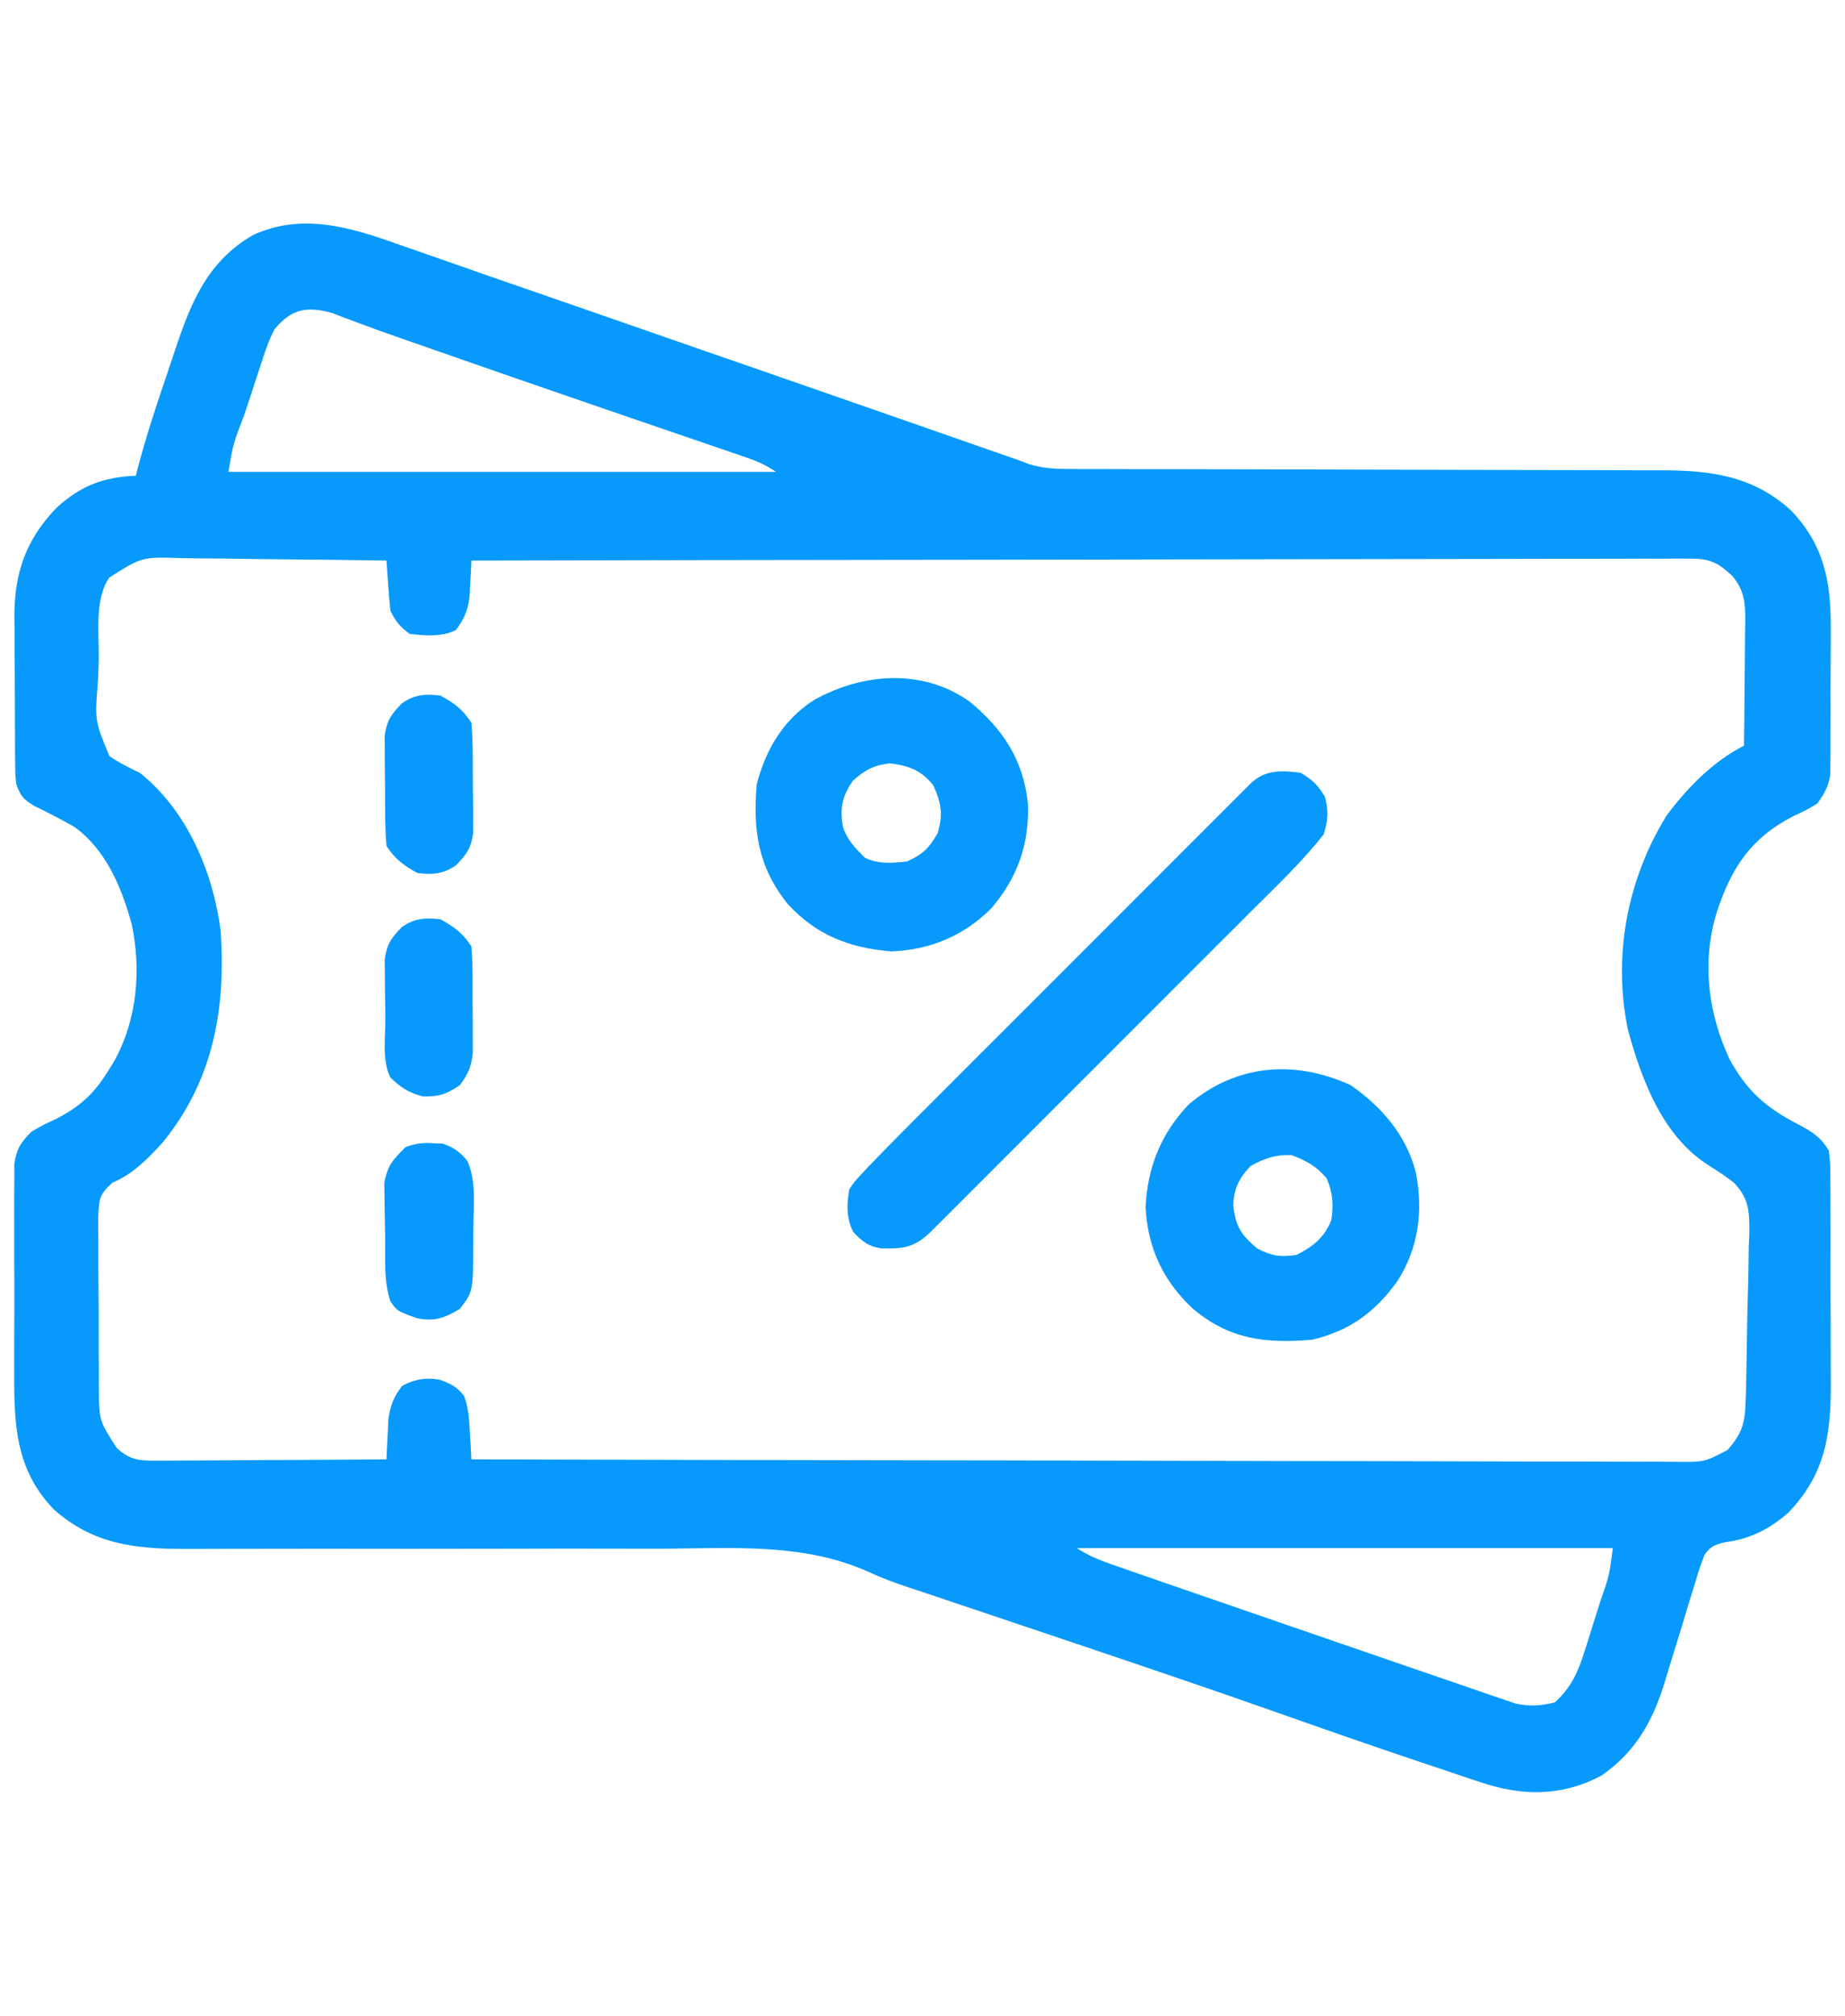
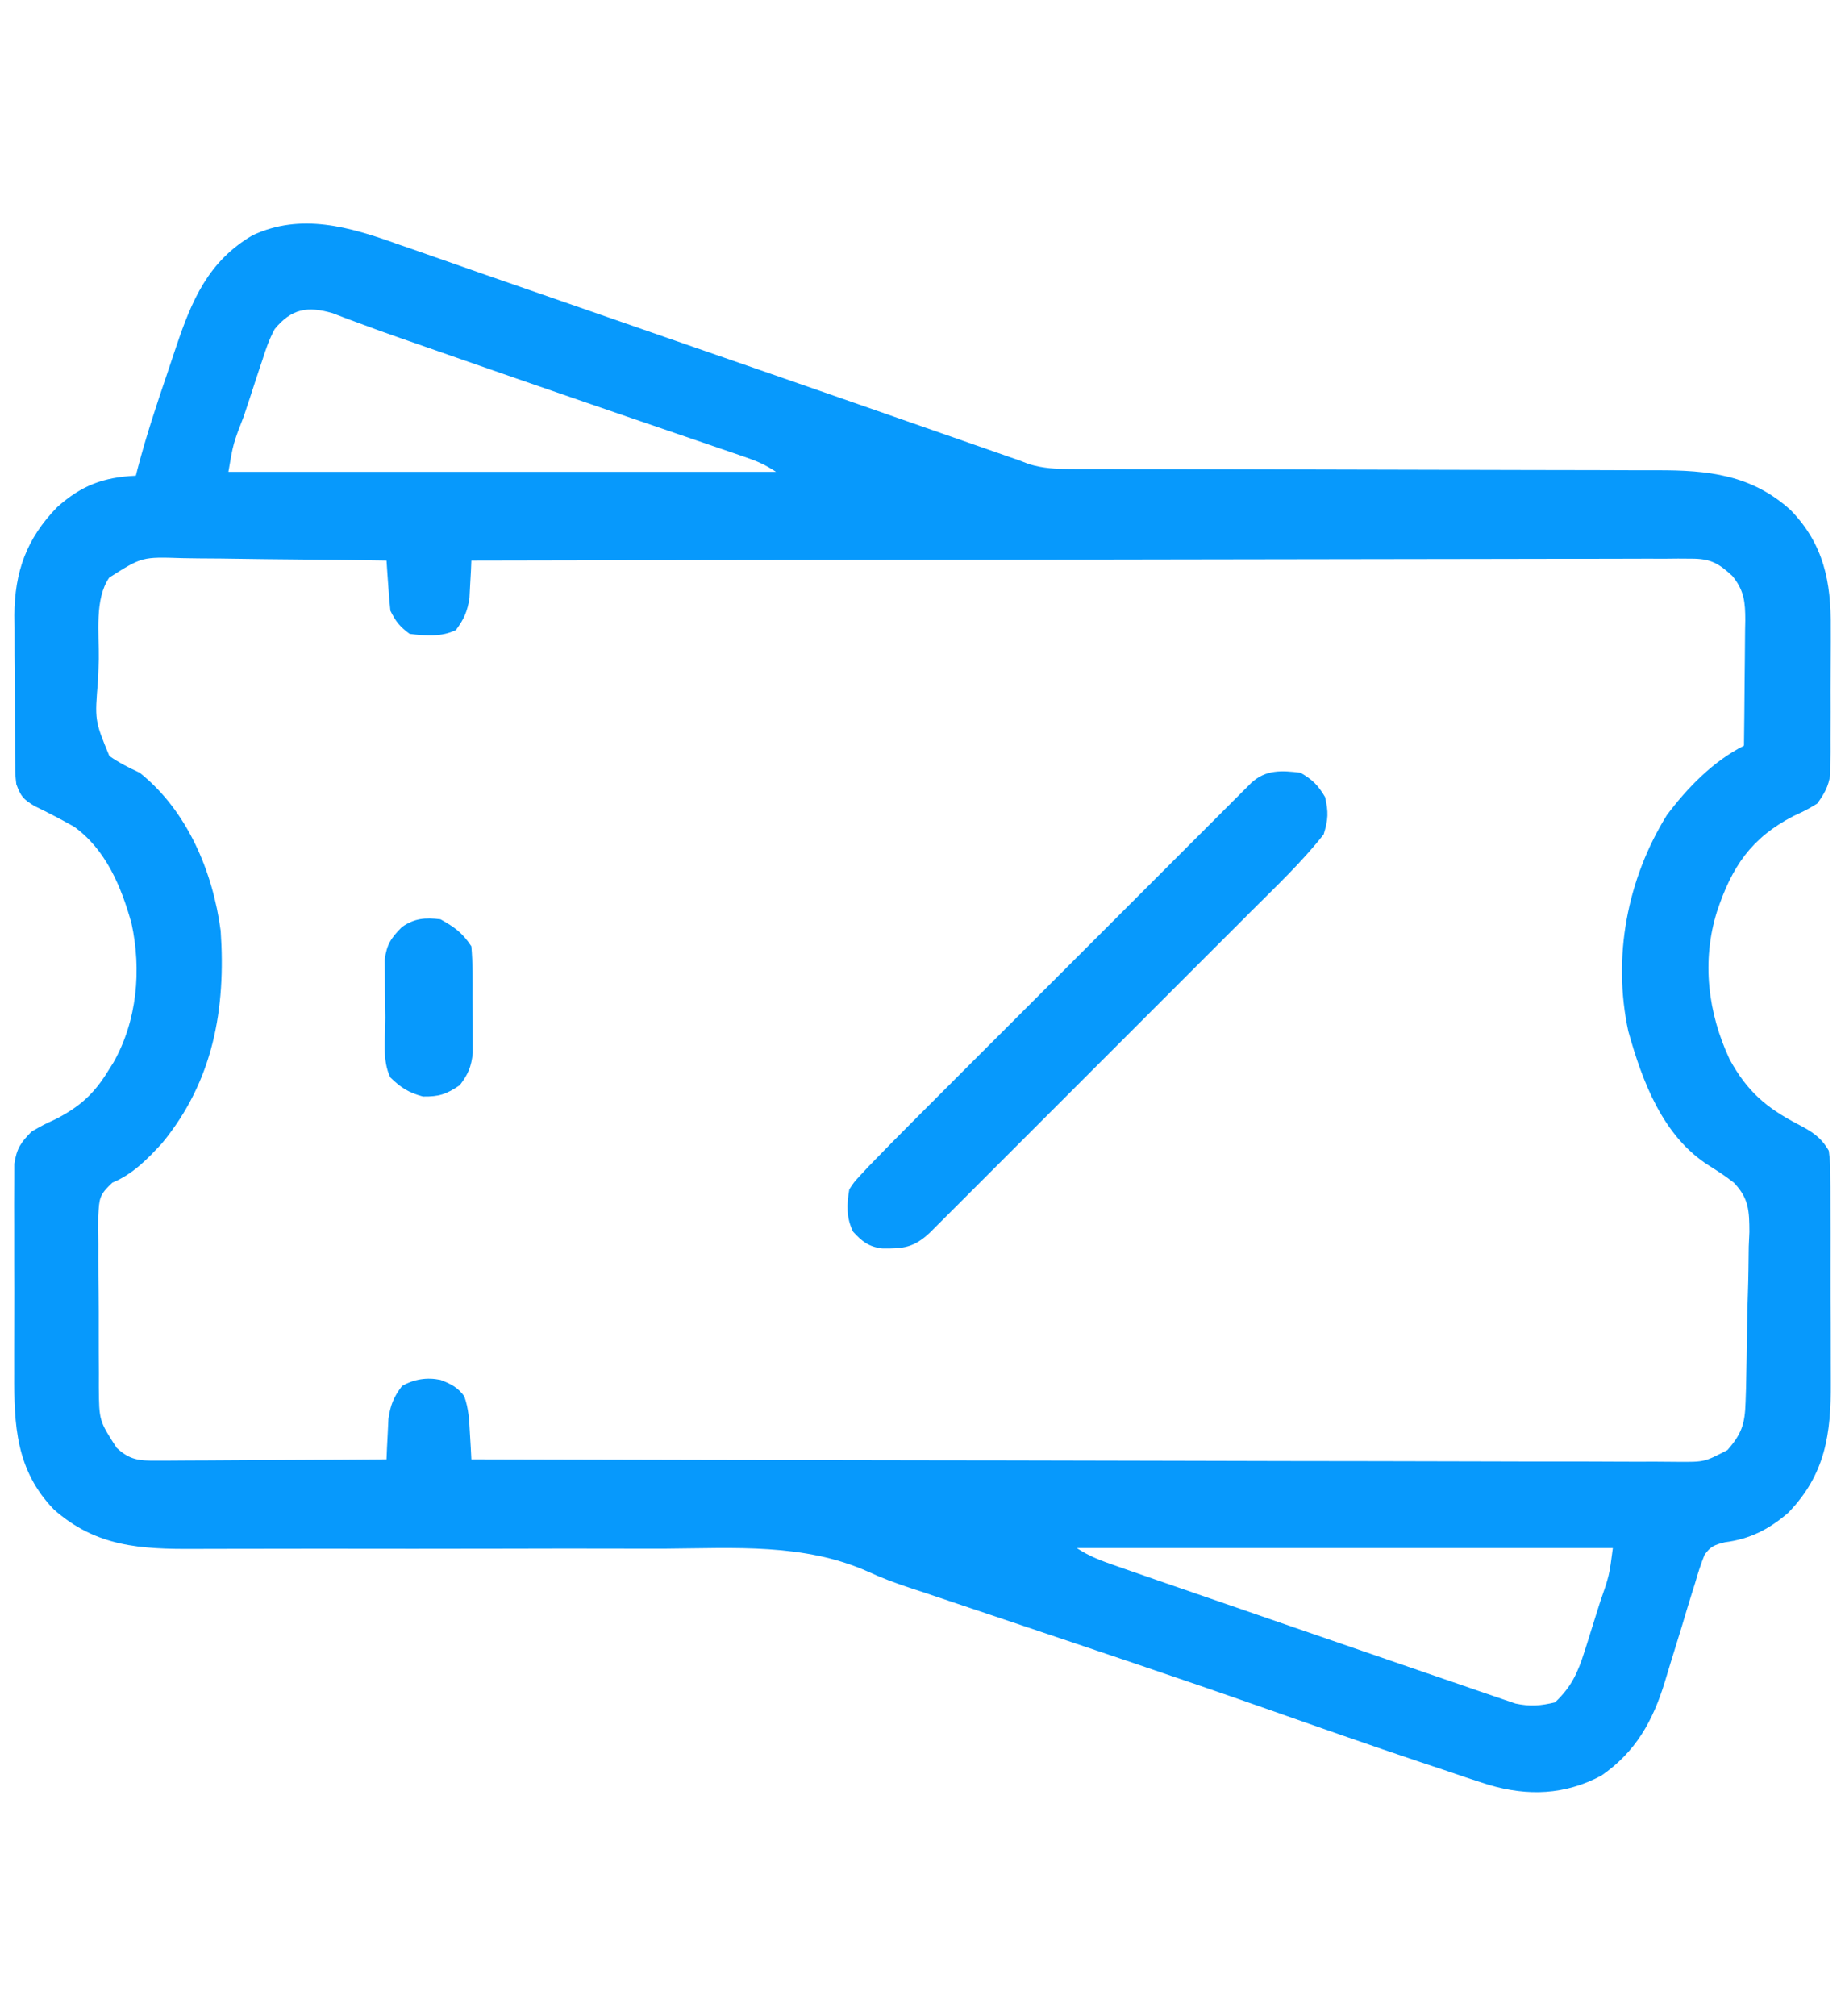
<svg xmlns="http://www.w3.org/2000/svg" width="65" height="71" viewBox="0 0 65 71" fill="none">
  <path d="M13.999 8.595C14.21 8.668 14.421 8.741 14.632 8.814C15.091 8.973 15.549 9.133 16.007 9.295C16.772 9.566 17.54 9.831 18.308 10.096C19.429 10.483 20.55 10.871 21.67 11.262C22.813 11.66 23.956 12.057 25.099 12.454C25.238 12.502 25.378 12.55 25.521 12.6C25.802 12.697 26.082 12.794 26.362 12.891C28.939 13.785 31.514 14.681 34.089 15.581C34.205 15.621 34.321 15.662 34.441 15.704C34.656 15.779 34.871 15.854 35.086 15.929C35.181 15.963 35.277 15.996 35.375 16.03C35.457 16.059 35.539 16.088 35.624 16.117C35.714 16.148 35.805 16.18 35.899 16.212C36.018 16.258 36.138 16.304 36.262 16.351C36.763 16.498 37.178 16.518 37.7 16.519C37.796 16.519 37.893 16.52 37.992 16.52C38.313 16.521 38.634 16.521 38.955 16.52C39.186 16.521 39.416 16.522 39.647 16.523C40.144 16.524 40.64 16.525 41.136 16.525C41.922 16.525 42.708 16.528 43.494 16.53C45.446 16.537 47.398 16.541 49.349 16.544C50.866 16.546 52.383 16.55 53.899 16.555C54.679 16.558 55.459 16.559 56.24 16.559C56.726 16.559 57.213 16.561 57.7 16.564C57.924 16.564 58.149 16.565 58.374 16.564C60.169 16.559 61.71 16.716 63.089 17.97C64.251 19.17 64.514 20.489 64.497 22.121C64.497 22.277 64.497 22.433 64.498 22.594C64.497 22.921 64.496 23.248 64.493 23.575C64.489 24.076 64.49 24.577 64.492 25.078C64.491 25.397 64.49 25.716 64.489 26.035C64.489 26.184 64.489 26.334 64.49 26.488C64.488 26.627 64.486 26.766 64.484 26.91C64.483 27.093 64.483 27.093 64.482 27.279C64.418 27.703 64.273 27.958 64.022 28.303C63.634 28.535 63.634 28.535 63.181 28.745C61.692 29.515 61.011 30.535 60.49 32.108C59.944 33.846 60.169 35.682 60.94 37.321C61.555 38.437 62.218 39.014 63.351 39.602C63.836 39.857 64.157 40.054 64.43 40.531C64.482 40.973 64.482 40.973 64.484 41.504C64.486 41.65 64.486 41.65 64.487 41.798C64.49 42.119 64.489 42.44 64.489 42.761C64.489 42.985 64.49 43.209 64.491 43.433C64.492 43.903 64.492 44.373 64.49 44.843C64.489 45.442 64.491 46.041 64.495 46.64C64.498 47.104 64.498 47.567 64.497 48.03C64.497 48.251 64.498 48.472 64.499 48.692C64.511 50.507 64.31 51.927 63.002 53.28C62.334 53.859 61.649 54.21 60.77 54.32C60.416 54.409 60.264 54.459 60.053 54.762C59.919 55.089 59.816 55.416 59.719 55.757C59.681 55.88 59.641 56.003 59.601 56.13C59.477 56.525 59.359 56.922 59.241 57.319C59.121 57.712 59 58.104 58.877 58.496C58.801 58.74 58.727 58.984 58.655 59.229C58.233 60.615 57.624 61.707 56.414 62.541C55.132 63.223 53.827 63.269 52.45 62.865C51.908 62.695 51.372 62.512 50.835 62.328C50.592 62.247 50.349 62.166 50.105 62.085C48.259 61.467 46.422 60.822 44.585 60.175C41.502 59.092 38.401 58.057 35.304 57.015C34.84 56.859 34.376 56.703 33.912 56.547C33.594 56.44 33.277 56.333 32.959 56.227C32.81 56.176 32.81 56.176 32.657 56.125C32.456 56.057 32.254 55.991 32.052 55.925C31.546 55.758 31.059 55.578 30.576 55.353C28.317 54.349 25.87 54.53 23.449 54.546C22.802 54.549 22.155 54.546 21.508 54.544C20.285 54.542 19.062 54.543 17.839 54.547C15.647 54.553 13.455 54.551 11.263 54.548C10.495 54.547 9.727 54.548 8.96 54.551C8.482 54.552 8.005 54.553 7.527 54.553C7.307 54.553 7.086 54.554 6.866 54.555C4.959 54.566 3.386 54.485 1.897 53.165C0.559 51.782 0.492 50.196 0.502 48.37C0.502 48.145 0.501 47.92 0.501 47.696C0.5 47.228 0.501 46.76 0.504 46.292C0.507 45.693 0.505 45.094 0.502 44.495C0.5 44.032 0.5 43.57 0.502 43.107C0.502 42.886 0.502 42.665 0.5 42.444C0.499 42.136 0.501 41.828 0.504 41.52C0.505 41.345 0.505 41.17 0.505 40.989C0.586 40.452 0.737 40.232 1.118 39.852C1.524 39.62 1.524 39.62 1.976 39.41C2.838 38.964 3.335 38.504 3.835 37.678C3.889 37.593 3.943 37.508 3.998 37.42C4.833 35.946 4.989 34.155 4.633 32.524C4.275 31.233 3.728 29.922 2.612 29.119C2.155 28.861 1.698 28.623 1.226 28.395C0.814 28.148 0.74 28.059 0.575 27.624C0.538 27.296 0.538 27.296 0.535 26.925C0.533 26.786 0.532 26.647 0.53 26.503C0.529 26.353 0.529 26.203 0.529 26.049C0.528 25.893 0.527 25.737 0.526 25.577C0.525 25.248 0.524 24.918 0.524 24.589C0.524 24.088 0.519 23.588 0.513 23.088C0.513 22.767 0.512 22.446 0.512 22.125C0.51 21.977 0.508 21.829 0.506 21.677C0.515 20.135 0.934 18.974 2.011 17.865C2.874 17.094 3.638 16.81 4.786 16.755C4.806 16.675 4.827 16.595 4.847 16.513C5.143 15.383 5.507 14.28 5.884 13.176C5.992 12.857 6.098 12.538 6.205 12.218C6.758 10.578 7.335 9.208 8.896 8.288C10.602 7.489 12.323 7.992 13.999 8.595ZM9.677 11.592C9.485 11.945 9.362 12.307 9.241 12.689C9.206 12.793 9.171 12.897 9.135 13.004C9.024 13.334 8.918 13.665 8.811 13.995C8.737 14.219 8.662 14.443 8.587 14.667C8.215 15.626 8.215 15.626 8.047 16.619C14.413 16.619 20.78 16.619 27.339 16.619C26.965 16.37 26.676 16.244 26.255 16.1C26.116 16.052 25.977 16.004 25.833 15.955C25.682 15.903 25.53 15.851 25.373 15.798C25.215 15.744 25.056 15.689 24.893 15.633C24.551 15.516 24.209 15.399 23.866 15.282C23.33 15.099 22.793 14.915 22.257 14.731C22.168 14.7 22.078 14.669 21.986 14.638C21.806 14.576 21.625 14.514 21.444 14.452C21.172 14.358 20.899 14.265 20.627 14.171C19.002 13.614 17.379 13.05 15.757 12.484C15.523 12.402 15.289 12.321 15.055 12.239C14.944 12.2 14.834 12.162 14.72 12.122C14.508 12.048 14.297 11.974 14.085 11.901C13.608 11.734 13.132 11.565 12.659 11.386C12.491 11.324 12.323 11.261 12.15 11.197C11.934 11.115 11.934 11.115 11.714 11.03C10.836 10.777 10.274 10.867 9.677 11.592ZM3.848 20.344C3.325 21.1 3.494 22.319 3.479 23.209C3.473 23.457 3.465 23.705 3.454 23.952C3.335 25.373 3.335 25.373 3.853 26.628C4.2 26.869 4.539 27.04 4.922 27.217C6.597 28.553 7.501 30.703 7.775 32.787C7.961 35.538 7.515 38.065 5.718 40.255C5.203 40.819 4.671 41.362 3.959 41.654C3.491 42.093 3.499 42.204 3.462 42.823C3.459 43.159 3.46 43.496 3.465 43.833C3.465 44.011 3.464 44.19 3.464 44.373C3.464 44.75 3.467 45.127 3.472 45.505C3.478 45.986 3.478 46.468 3.477 46.95C3.475 47.411 3.479 47.872 3.482 48.334C3.481 48.506 3.481 48.678 3.481 48.856C3.492 50.037 3.492 50.037 4.107 50.992C4.572 51.429 4.906 51.45 5.535 51.446C5.623 51.446 5.71 51.446 5.8 51.446C6.089 51.446 6.377 51.443 6.665 51.44C6.865 51.439 7.065 51.438 7.266 51.438C7.792 51.437 8.318 51.432 8.844 51.428C9.382 51.424 9.919 51.422 10.456 51.42C11.51 51.416 12.564 51.409 13.617 51.4C13.622 51.271 13.627 51.141 13.633 51.008C13.642 50.837 13.65 50.667 13.66 50.491C13.668 50.323 13.675 50.154 13.684 49.98C13.755 49.485 13.865 49.216 14.161 48.819C14.586 48.575 15.04 48.504 15.52 48.603C15.869 48.736 16.14 48.87 16.356 49.181C16.513 49.615 16.53 50.022 16.555 50.483C16.57 50.74 16.57 50.74 16.586 51.003C16.593 51.134 16.599 51.265 16.606 51.4C22.166 51.416 27.725 51.428 33.284 51.435C33.94 51.435 34.596 51.436 35.252 51.437C35.383 51.438 35.514 51.438 35.648 51.438C37.764 51.441 39.88 51.446 41.996 51.452C44.166 51.459 46.337 51.462 48.508 51.464C49.847 51.465 51.187 51.468 52.527 51.473C53.445 51.477 54.363 51.478 55.281 51.477C55.812 51.477 56.342 51.477 56.872 51.481C57.357 51.484 57.842 51.484 58.327 51.482C58.586 51.482 58.845 51.485 59.103 51.488C60.048 51.495 60.048 51.495 60.86 51.072C61.364 50.498 61.474 50.149 61.497 49.387C61.505 49.148 61.505 49.148 61.513 48.904C61.529 48.176 61.542 47.449 61.551 46.721C61.556 46.337 61.565 45.954 61.579 45.571C61.598 45.017 61.604 44.463 61.609 43.909C61.621 43.654 61.621 43.654 61.632 43.393C61.629 42.649 61.614 42.206 61.085 41.656C60.803 41.433 60.518 41.248 60.212 41.056C58.583 40.029 57.859 38.091 57.365 36.319C56.802 33.706 57.324 30.967 58.723 28.711C59.441 27.755 60.358 26.807 61.441 26.265C61.451 25.523 61.458 24.781 61.463 24.039C61.465 23.787 61.468 23.534 61.471 23.282C61.476 22.919 61.479 22.556 61.48 22.192C61.483 22.08 61.485 21.968 61.487 21.852C61.487 21.216 61.452 20.798 61.033 20.288C60.544 19.832 60.255 19.676 59.587 19.677C59.356 19.676 59.356 19.676 59.121 19.674C58.869 19.676 58.869 19.676 58.611 19.679C58.432 19.678 58.253 19.678 58.068 19.677C57.571 19.676 57.074 19.678 56.576 19.681C56.04 19.683 55.504 19.683 54.967 19.682C54.038 19.682 53.109 19.684 52.18 19.687C50.837 19.691 49.493 19.692 48.15 19.693C45.971 19.694 43.791 19.698 41.611 19.703C39.494 19.708 37.377 19.712 35.26 19.714C35.064 19.715 35.064 19.715 34.864 19.715C34.21 19.715 33.555 19.716 32.901 19.717C27.469 19.722 22.038 19.732 16.606 19.744C16.601 19.864 16.596 19.983 16.591 20.107C16.582 20.264 16.573 20.422 16.564 20.585C16.556 20.741 16.548 20.897 16.54 21.058C16.467 21.535 16.348 21.804 16.063 22.19C15.562 22.44 14.979 22.392 14.432 22.326C14.082 22.069 13.944 21.892 13.753 21.51C13.722 21.211 13.697 20.911 13.677 20.61C13.665 20.449 13.654 20.287 13.642 20.121C13.634 19.997 13.626 19.872 13.617 19.744C12.465 19.725 11.312 19.711 10.159 19.702C9.624 19.698 9.088 19.692 8.553 19.683C8.036 19.674 7.519 19.669 7.002 19.667C6.805 19.665 6.608 19.662 6.412 19.658C5.001 19.612 5.001 19.612 3.848 20.344ZM37.937 54.525C38.38 54.821 38.823 54.982 39.323 55.154C39.426 55.19 39.529 55.226 39.635 55.263C39.986 55.386 40.337 55.507 40.688 55.629C40.81 55.671 40.932 55.713 41.058 55.757C41.76 56 42.463 56.242 43.167 56.484C43.909 56.739 44.651 56.995 45.392 57.252C46.371 57.591 47.35 57.928 48.329 58.263C48.877 58.45 49.424 58.638 49.971 58.828C50.493 59.009 51.016 59.188 51.539 59.366C51.734 59.432 51.929 59.5 52.123 59.568C52.392 59.662 52.662 59.753 52.932 59.844C53.083 59.896 53.235 59.948 53.391 60.001C53.906 60.111 54.273 60.081 54.783 59.959C55.358 59.418 55.588 58.916 55.826 58.157C55.87 58.02 55.87 58.02 55.915 57.881C55.975 57.689 56.035 57.498 56.094 57.306C56.185 57.012 56.278 56.718 56.372 56.425C56.696 55.493 56.696 55.493 56.821 54.525C50.589 54.525 44.357 54.525 37.937 54.525Z" fill="#0799FC" />
  <path d="M45.816 27.217C46.24 27.46 46.435 27.657 46.683 28.074C46.805 28.602 46.795 28.864 46.632 29.39C45.871 30.357 44.961 31.216 44.092 32.084C43.966 32.209 43.841 32.335 43.712 32.465C43.372 32.805 43.032 33.144 42.692 33.484C42.335 33.841 41.978 34.199 41.62 34.556C41.022 35.154 40.423 35.753 39.825 36.351C39.133 37.042 38.441 37.734 37.75 38.426C37.154 39.022 36.559 39.618 35.963 40.213C35.608 40.568 35.253 40.923 34.898 41.278C34.504 41.673 34.109 42.068 33.714 42.462C33.596 42.579 33.479 42.697 33.358 42.818C33.251 42.925 33.144 43.032 33.033 43.142C32.94 43.236 32.846 43.329 32.75 43.425C32.187 43.949 31.807 43.985 31.069 43.972C30.604 43.91 30.368 43.726 30.056 43.384C29.812 42.896 29.828 42.42 29.921 41.89C30.088 41.635 30.088 41.635 30.317 41.389C30.404 41.296 30.491 41.202 30.58 41.105C31.119 40.547 31.661 39.994 32.21 39.447C32.342 39.314 32.474 39.182 32.607 39.05C32.963 38.693 33.319 38.337 33.675 37.981C34.049 37.608 34.422 37.234 34.796 36.86C35.422 36.234 36.048 35.608 36.675 34.982C37.4 34.258 38.124 33.533 38.848 32.809C39.471 32.185 40.093 31.562 40.717 30.94C41.088 30.568 41.46 30.196 41.831 29.825C42.18 29.476 42.529 29.127 42.878 28.779C43.067 28.59 43.256 28.4 43.445 28.211C43.557 28.099 43.67 27.987 43.785 27.872C43.883 27.774 43.98 27.677 44.081 27.576C44.59 27.103 45.153 27.134 45.816 27.217Z" fill="#0799FC" />
-   <path d="M47.583 38.221C48.691 38.987 49.574 40.018 49.892 41.346C50.139 42.706 49.971 43.977 49.213 45.15C48.416 46.239 47.541 46.874 46.224 47.188C44.559 47.325 43.315 47.175 42.022 46.092C40.982 45.121 40.428 43.951 40.36 42.513C40.428 41.105 40.903 39.929 41.877 38.901C43.551 37.48 45.61 37.319 47.583 38.221ZM44.05 41.075C43.644 41.511 43.475 41.854 43.447 42.442C43.531 43.193 43.715 43.488 44.288 43.97C44.813 44.243 45.096 44.283 45.681 44.199C46.27 43.893 46.65 43.596 46.903 42.977C46.983 42.434 46.956 42.014 46.742 41.508C46.385 41.077 46.02 40.88 45.502 40.684C44.954 40.658 44.525 40.803 44.05 41.075Z" fill="#0799FC" />
-   <path d="M34.156 24.709C35.34 25.682 36.047 26.755 36.213 28.292C36.27 29.711 35.859 30.886 34.944 31.971C33.981 32.949 32.773 33.462 31.398 33.509C29.944 33.391 28.775 32.95 27.764 31.853C26.712 30.557 26.52 29.26 26.66 27.624C26.977 26.397 27.592 25.36 28.665 24.664C30.371 23.703 32.497 23.531 34.156 24.709ZM30.056 27.488C29.672 28.034 29.583 28.458 29.696 29.123C29.851 29.589 30.119 29.86 30.464 30.206C30.937 30.442 31.442 30.402 31.959 30.341C32.522 30.08 32.727 29.879 33.037 29.339C33.233 28.672 33.161 28.293 32.884 27.667C32.461 27.127 32.017 26.969 31.347 26.885C30.768 26.958 30.497 27.108 30.056 27.488Z" fill="#0799FC" />
-   <path d="M15.519 24.499C16.016 24.776 16.29 24.975 16.606 25.45C16.662 26.066 16.657 26.683 16.657 27.301C16.657 27.605 16.662 27.909 16.667 28.213C16.668 28.407 16.669 28.601 16.669 28.795C16.67 28.971 16.671 29.147 16.672 29.328C16.596 29.872 16.444 30.09 16.063 30.477C15.619 30.788 15.238 30.813 14.704 30.749C14.207 30.472 13.934 30.273 13.617 29.798C13.561 29.182 13.567 28.565 13.567 27.947C13.566 27.643 13.561 27.34 13.556 27.036C13.555 26.841 13.555 26.648 13.555 26.453C13.553 26.277 13.552 26.101 13.551 25.92C13.628 25.376 13.78 25.158 14.161 24.771C14.605 24.46 14.985 24.435 15.519 24.499Z" fill="#0799FC" />
  <path d="M15.519 32.379C16.016 32.657 16.29 32.855 16.606 33.33C16.659 33.927 16.651 34.525 16.649 35.123C16.649 35.417 16.652 35.711 16.655 36.005C16.656 36.193 16.656 36.381 16.656 36.569C16.656 36.739 16.656 36.909 16.657 37.085C16.602 37.578 16.497 37.829 16.199 38.221C15.731 38.54 15.467 38.63 14.899 38.62C14.392 38.482 14.128 38.314 13.753 37.95C13.449 37.341 13.581 36.514 13.577 35.837C13.575 35.532 13.569 35.227 13.563 34.922C13.562 34.727 13.56 34.533 13.559 34.338C13.557 34.161 13.555 33.984 13.553 33.802C13.627 33.255 13.778 33.039 14.161 32.651C14.605 32.34 14.985 32.315 15.519 32.379Z" fill="#0799FC" />
-   <path d="M15.299 40.268C15.451 40.274 15.451 40.274 15.607 40.281C15.983 40.415 16.228 40.583 16.472 40.901C16.761 41.567 16.695 42.32 16.68 43.034C16.674 43.324 16.674 43.614 16.675 43.905C16.663 45.495 16.663 45.495 16.199 46.101C15.659 46.429 15.283 46.558 14.67 46.424C13.987 46.173 13.987 46.173 13.753 45.83C13.518 45.126 13.576 44.374 13.57 43.637C13.567 43.441 13.564 43.245 13.559 43.049C13.551 42.765 13.548 42.481 13.546 42.197C13.543 42.027 13.541 41.858 13.538 41.683C13.643 41.054 13.845 40.839 14.297 40.395C14.687 40.265 14.897 40.241 15.299 40.268Z" fill="#0799FC" />
</svg>